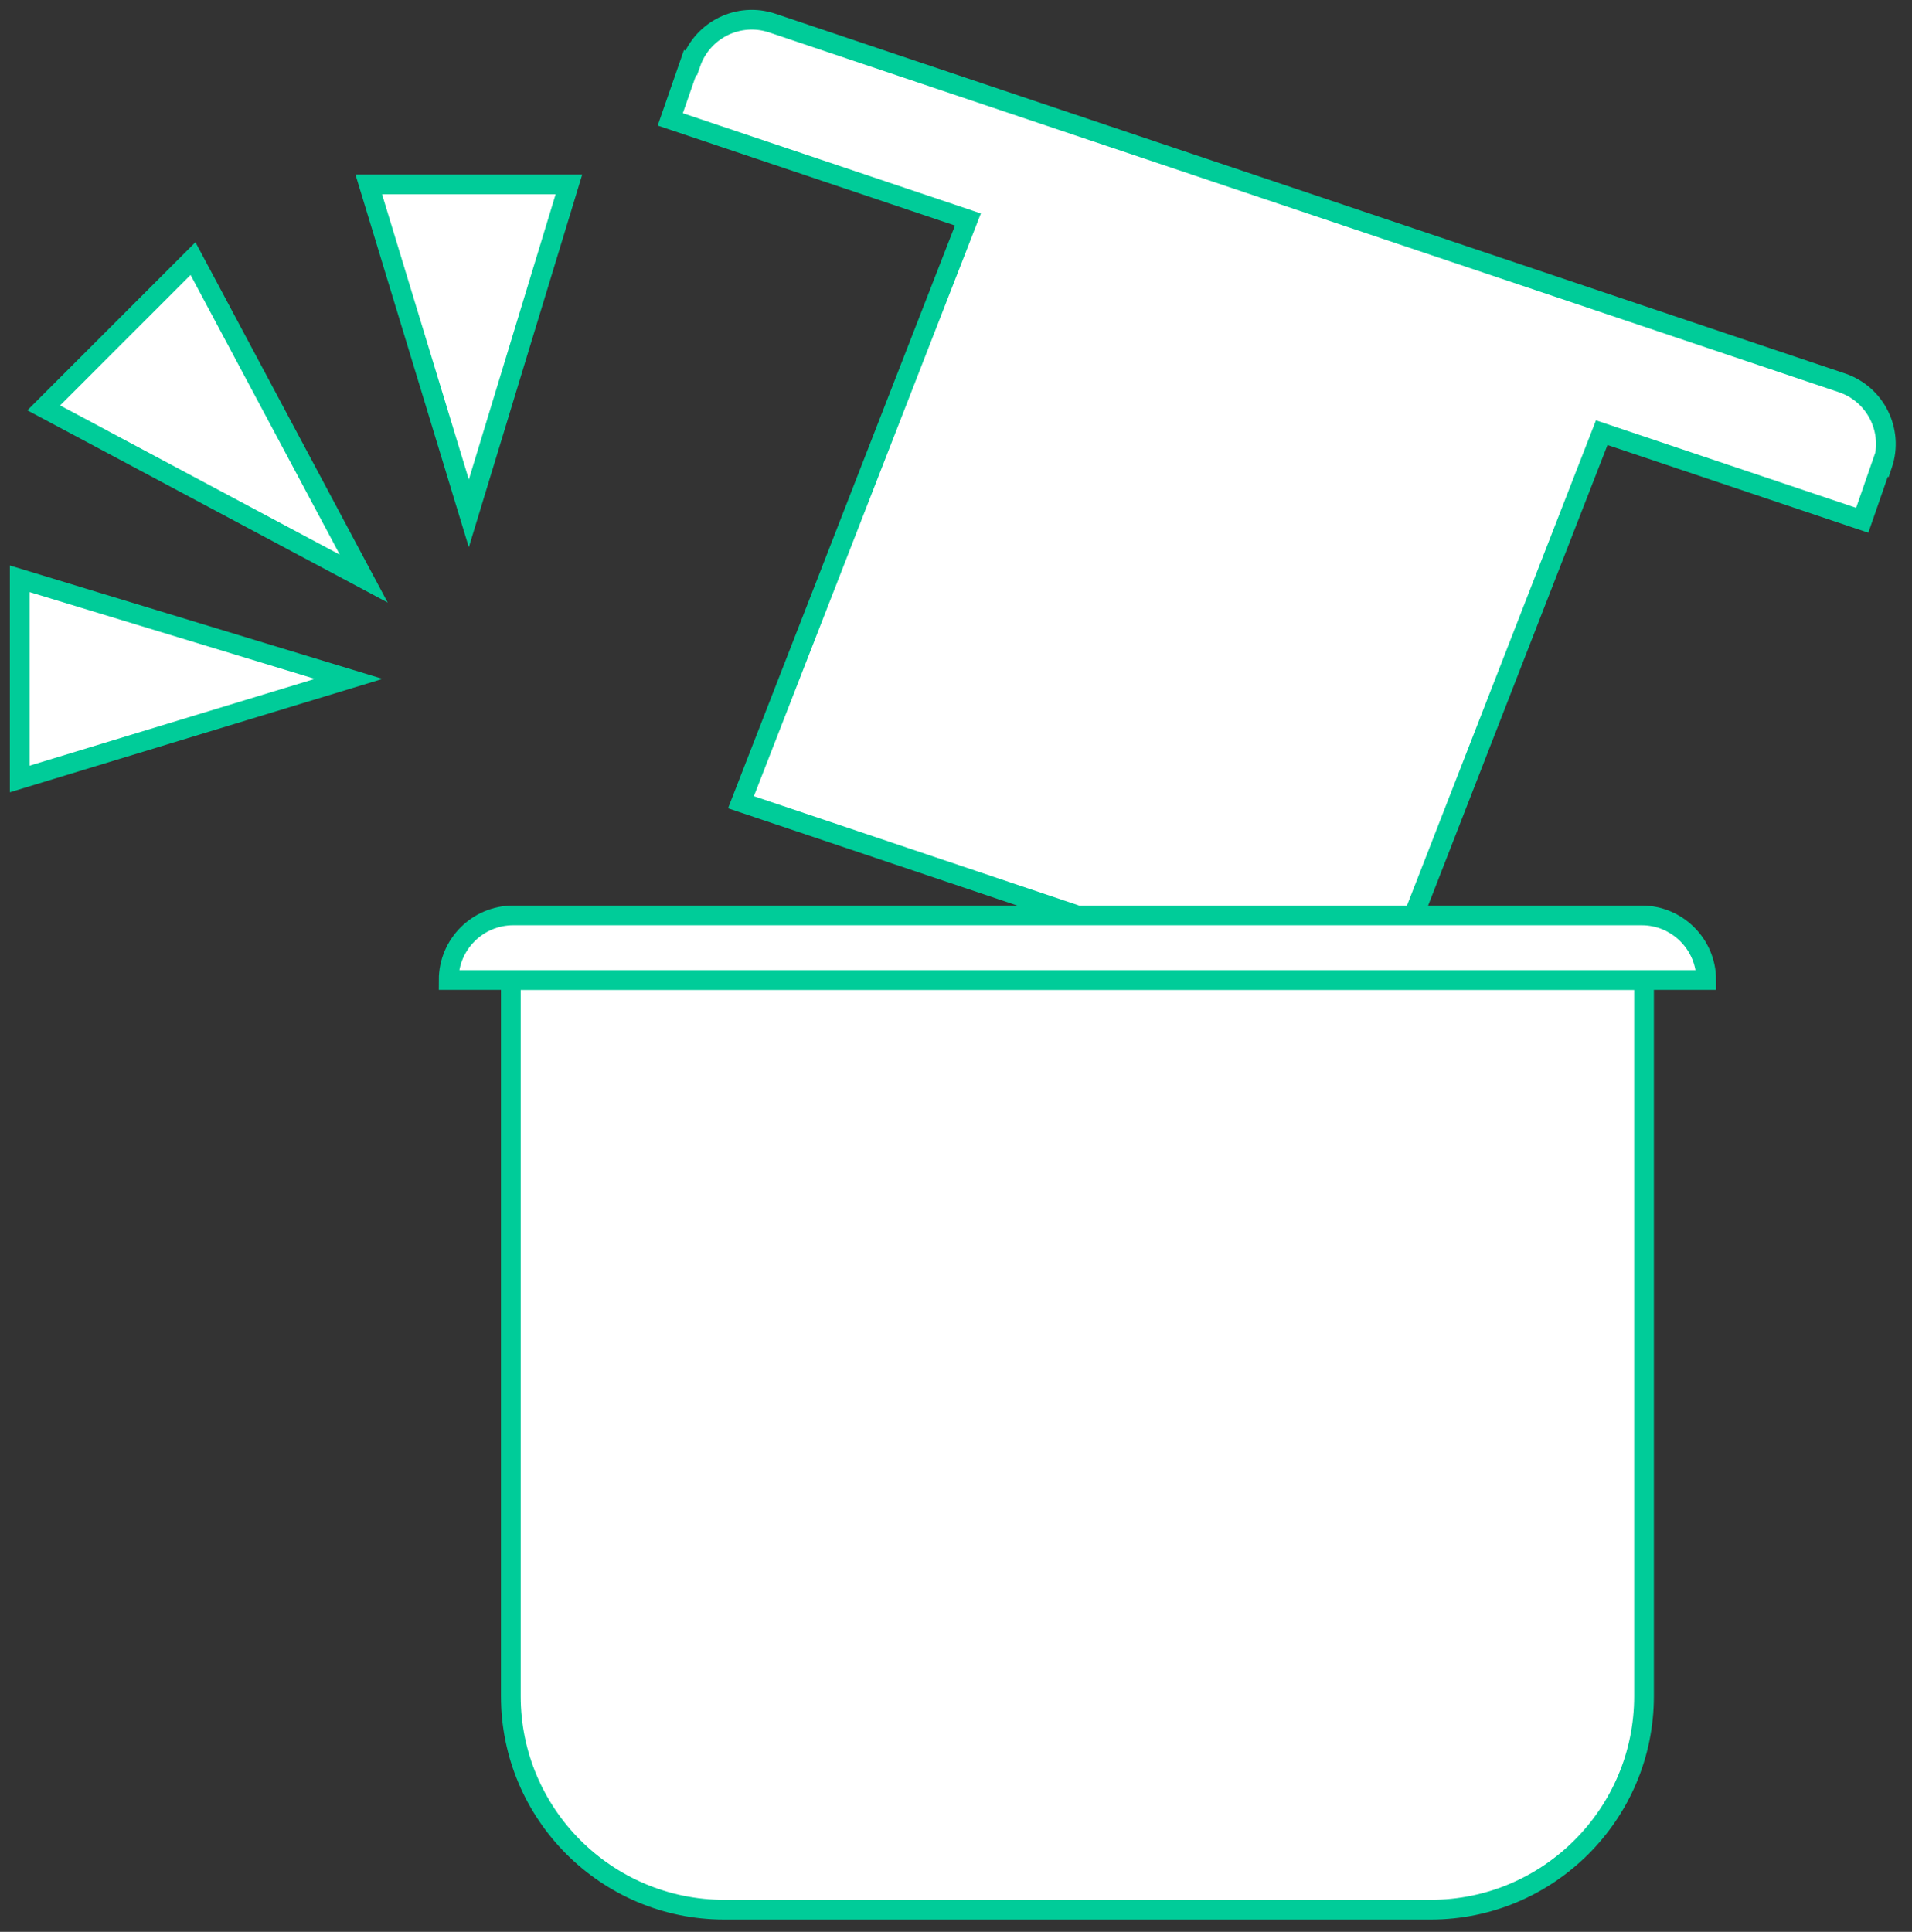
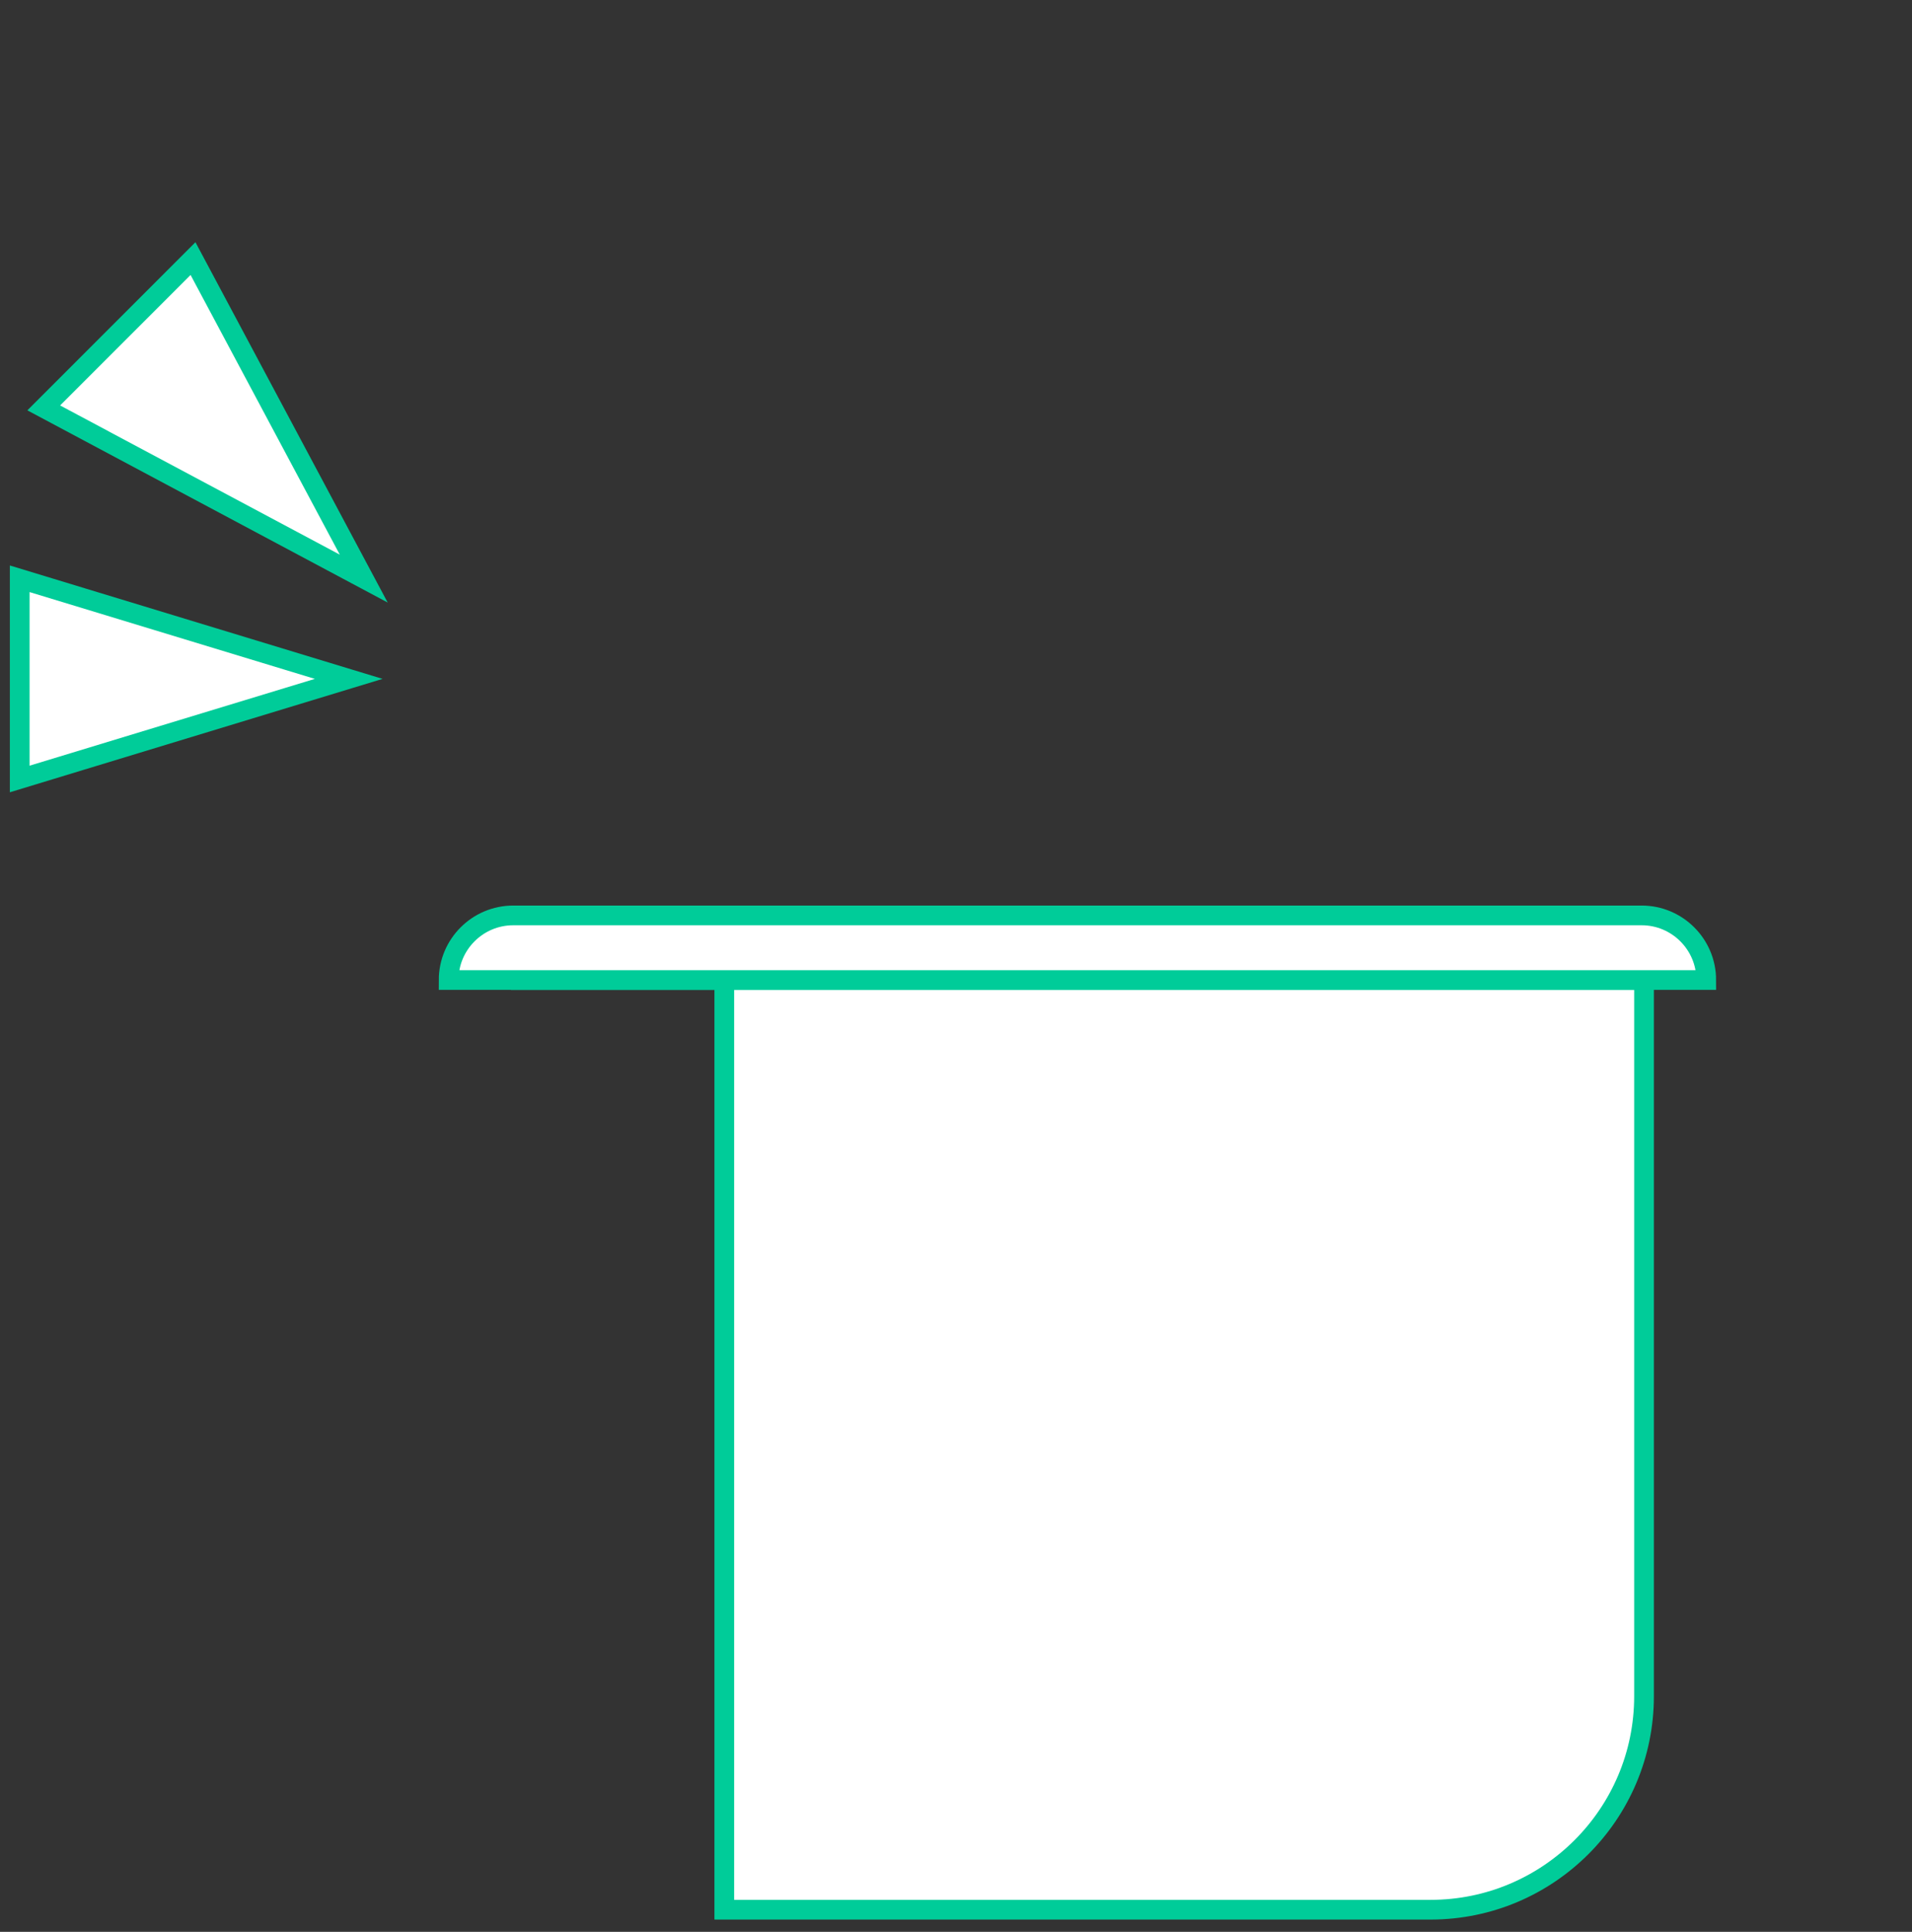
<svg xmlns="http://www.w3.org/2000/svg" width="97" height="98" viewBox="0 0 97 98" fill="none">
  <rect x="0" y="0" width="97" height="98" fill="#333333" stroke="none" />
-   <path d="M93.441 19.419L39.183 1.172C37.482 0.6 35.644 1.504 35.05 3.192L35.005 3.176L34.004 6.056L49.105 11.135L37.59 40.697L69.745 51.511L81.26 21.949L94.475 26.393L95.461 23.556L95.503 23.57C96.08 21.854 95.157 19.996 93.441 19.419Z" fill="white" stroke="#00CC99" stroke-miterlimit="10" />
-   <path d="M25.916 49.716H83.405V86.049C83.405 92.025 78.552 96.878 72.576 96.878H36.745C30.768 96.878 25.916 92.025 25.916 86.049V49.716Z" fill="white" stroke="#00CC99" stroke-miterlimit="10" />
+   <path d="M25.916 49.716H83.405V86.049C83.405 92.025 78.552 96.878 72.576 96.878H36.745V49.716Z" fill="white" stroke="#00CC99" stroke-miterlimit="10" />
  <path d="M86.561 49.716L22.761 49.716C22.761 47.907 24.23 46.438 26.039 46.438L83.283 46.438C85.092 46.438 86.561 47.907 86.561 49.716Z" fill="white" stroke="#00CC99" stroke-miterlimit="10" />
  <path d="M18.453 29.352L9.792 13.118L2.219 20.692L18.453 29.352Z" fill="white" stroke="#00CC99" stroke-miterlimit="10" />
  <path d="M17.691 34.439L1 29.361V39.517L17.691 34.439Z" fill="white" stroke="#00CC99" stroke-miterlimit="10" />
-   <path d="M23.785 26.045L28.863 9.354H18.707L23.785 26.045Z" fill="white" stroke="#00CC99" stroke-miterlimit="10" />
</svg>